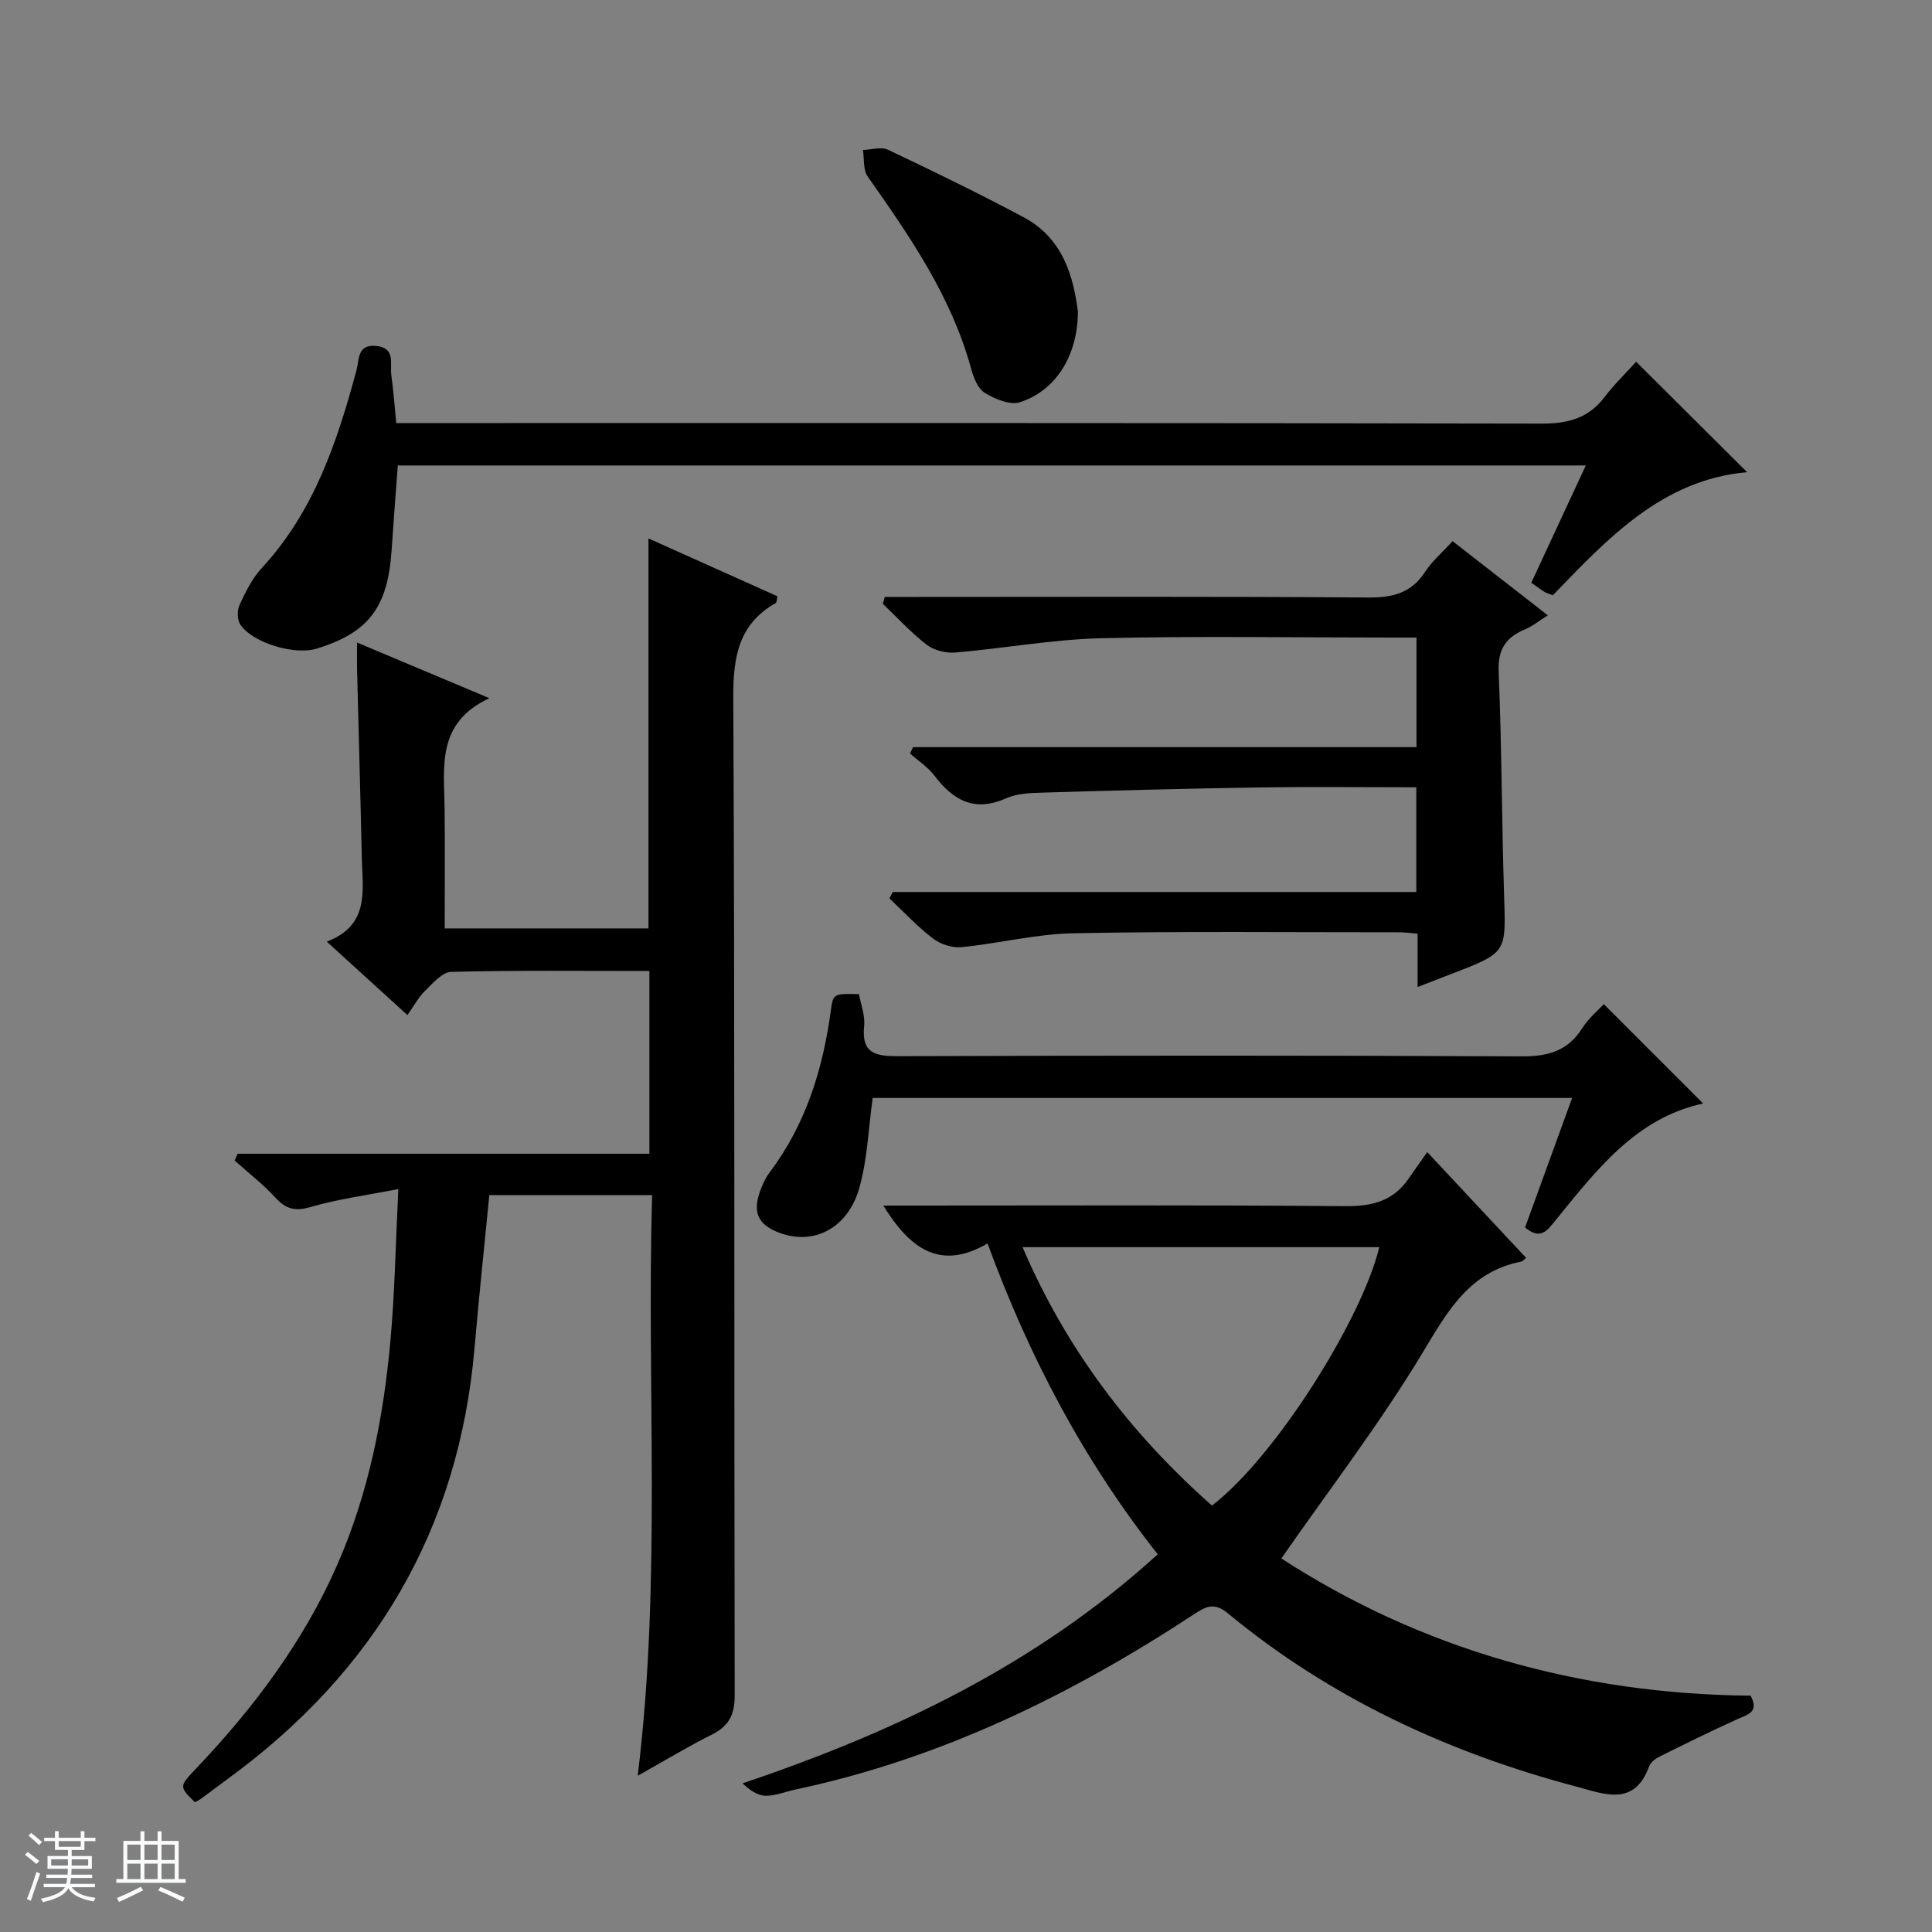
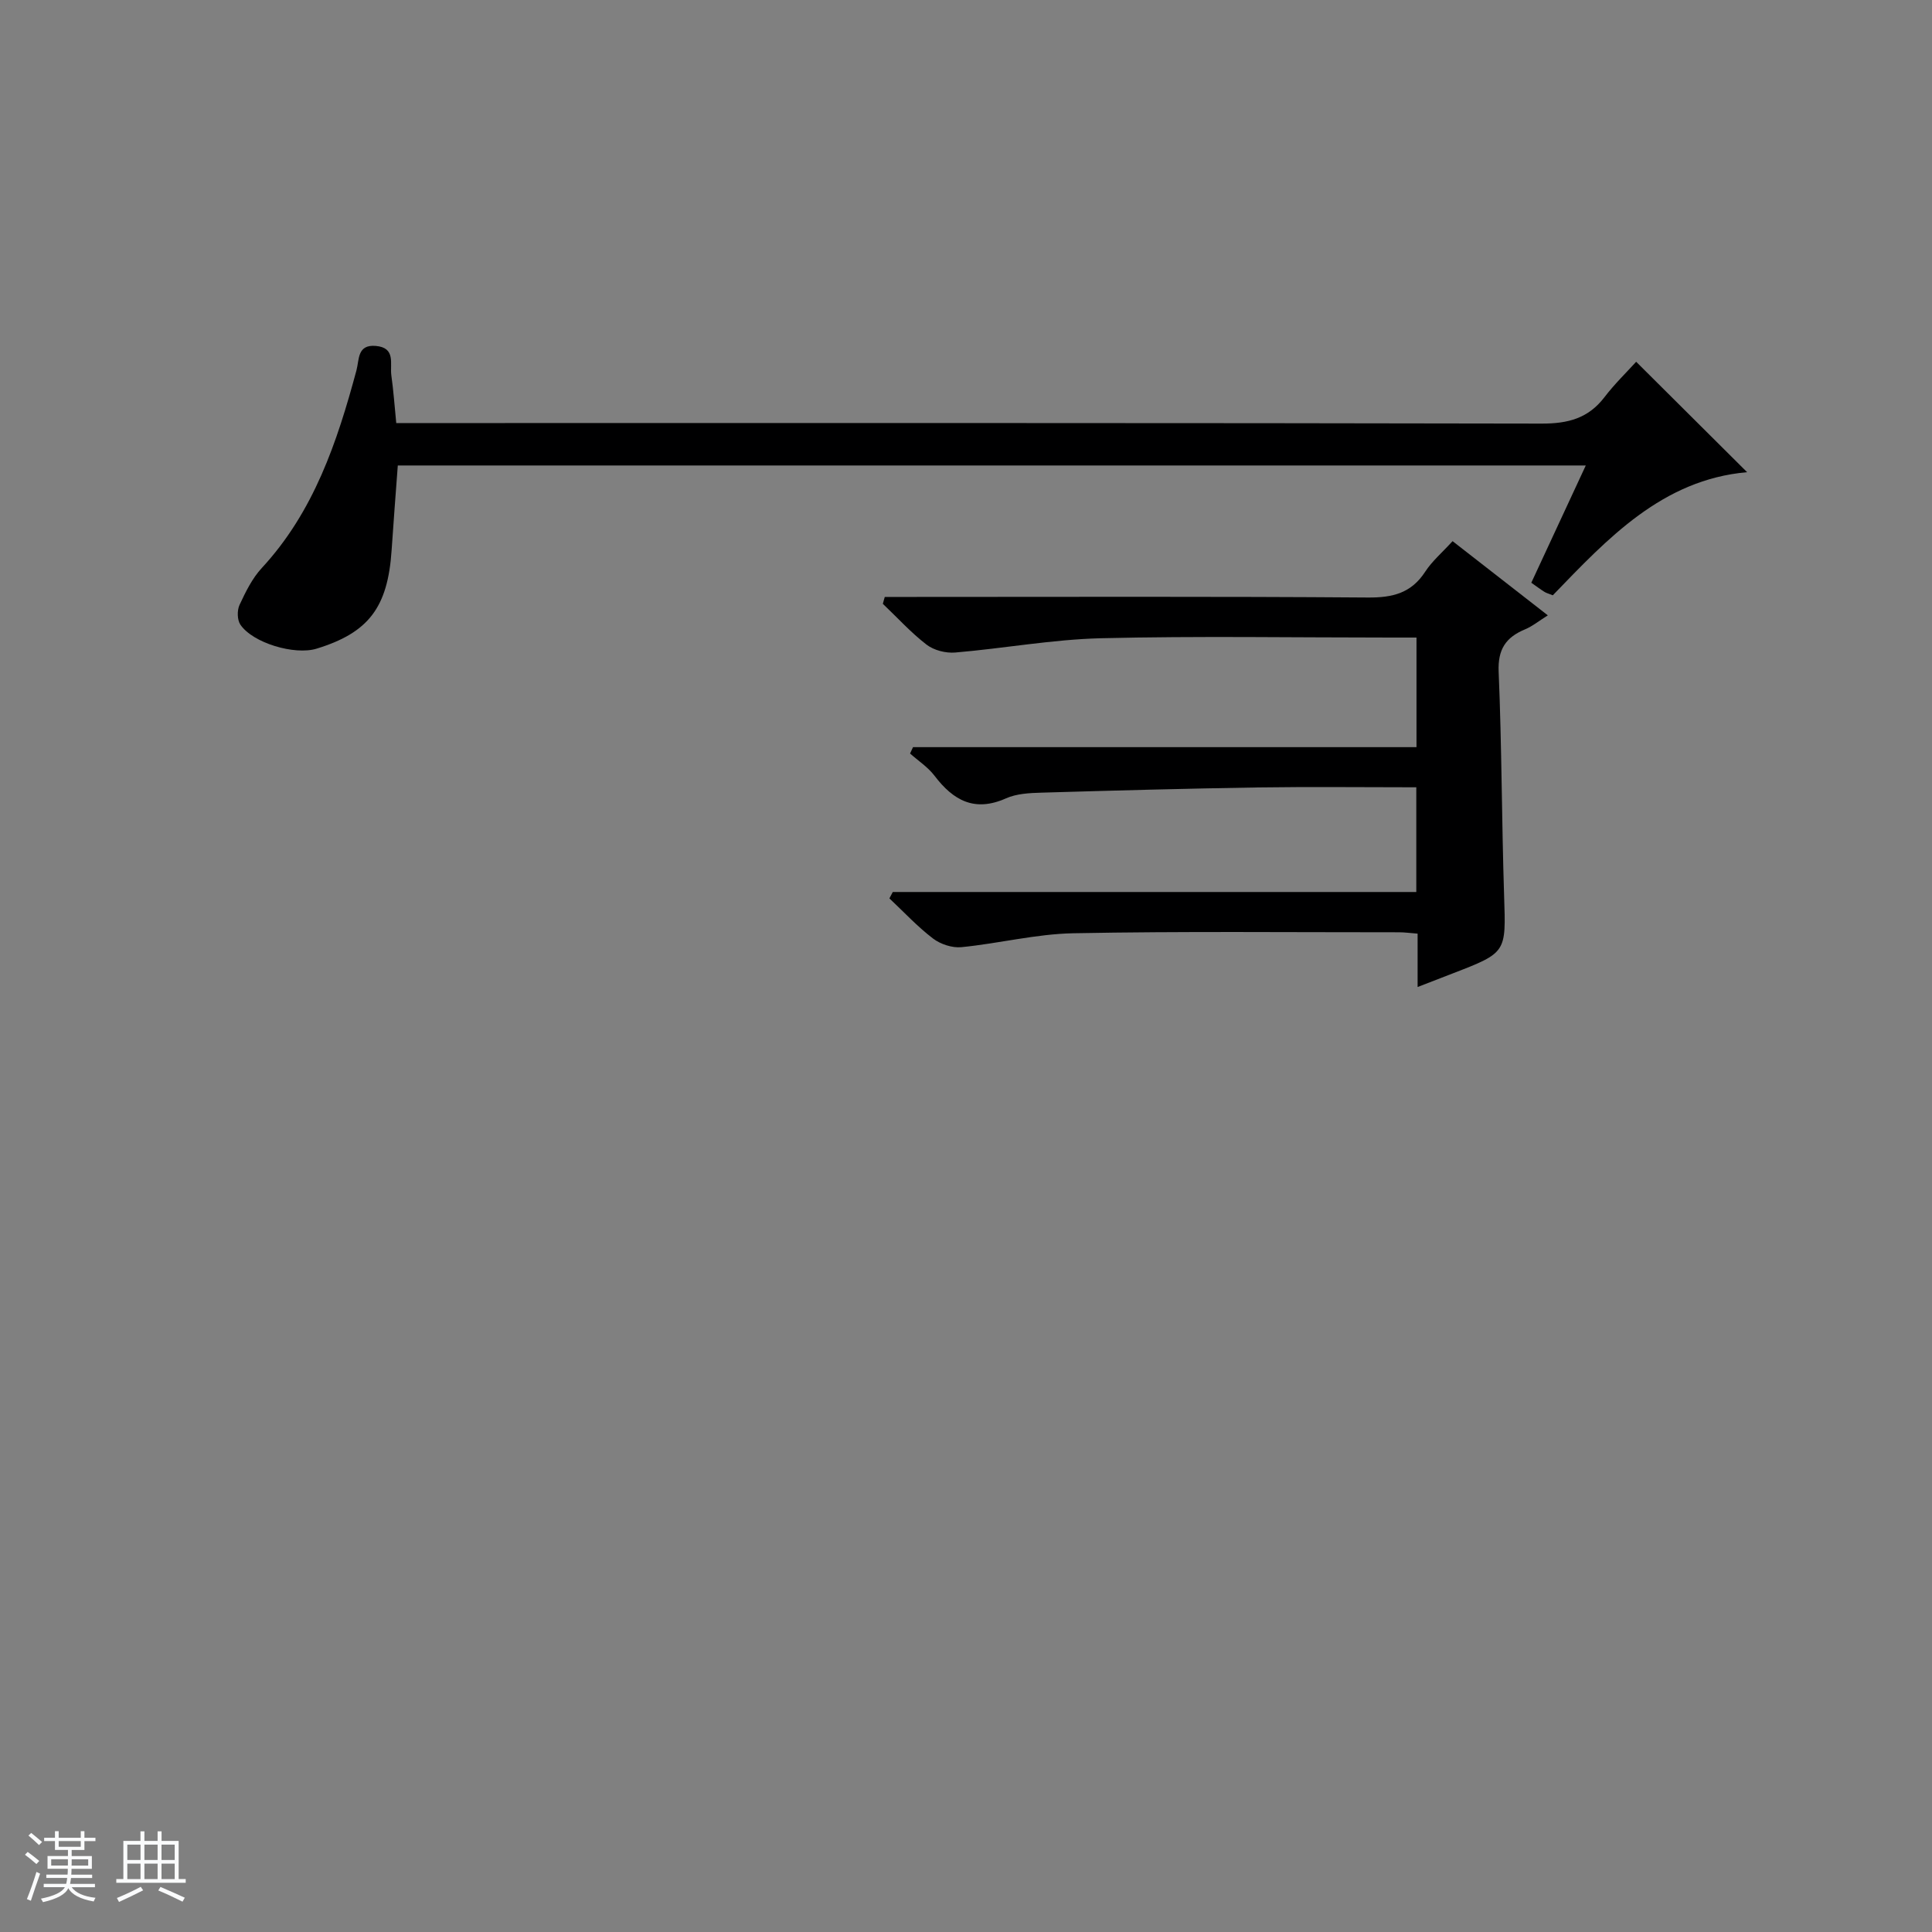
<svg xmlns="http://www.w3.org/2000/svg" enable-background="new 0 0 400 400" viewBox="0 0 400 400">
  <rect x="0" y="0" width="400" height="400" fill="#808080" stroke="none" />
  <path d="m5.17 384 .56-.58c.85.61 1.65 1.24 2.4 1.87l-.59.64c-.84-.73-1.63-1.38-2.37-1.93m1.22 9.53-.82-.34c.71-1.76 1.37-3.64 1.98-5.63.24.13.5.25.76.36-.6 1.67-1.24 3.54-1.92 5.61m-.5-13.5.57-.54c.56.44 1.31 1.06 2.26 1.87l-.64.64c-.68-.66-1.41-1.32-2.19-1.97m3.25.46h2.24v-1.36h.77v1.36h4.57v-1.36h.76v1.36h2.28v.69h-2.28v1.84h-2.64v1.26h4.18v2.64h-4.21c0 .45-.02.86-.05 1.21h4.32v.69h-4.38c-.04.34-.1.75-.19 1.22h5.15v.69h-4.82c.87 1.19 2.51 1.92 4.93 2.19-.17.31-.3.57-.37.76-2.77-.49-4.52-1.41-5.26-2.76-.56 1.26-2.3 2.23-5.24 2.9-.12-.24-.26-.48-.43-.72 2.73-.55 4.38-1.34 4.96-2.38h-4.38v-.69h4.65c.1-.38.17-.79.21-1.22h-4.32v-.69h4.4c.03-.34.05-.75.05-1.21h-4.2v-2.64h4.23v-1.26h-2.69v-1.84h-2.24zm1.46 4.46v1.29h3.45c.01-.4.02-.57.01-.53v-.32-.45h-3.46zm1.55-2.59h4.57v-1.19h-4.57zm6.11 2.59h-3.42v.77c-.01.19-.01.37-.02.53h3.44z" fill="#fafbfc" />
  <path d="m32.63 379.16h.82v1.98h3.54v7.89h1.46v.78h-14.37v-.78h1.46v-7.89h3.54v-1.98h.82v1.98h2.73zm-3.49 11.48.5.73c-1.61.82-3.28 1.63-5 2.41-.13-.27-.28-.55-.44-.82 1.75-.72 3.4-1.49 4.94-2.32m-2.78-5.55h2.73v-3.18h-2.73zm0 3.95h2.73v-3.2h-2.73zm3.54-3.95h2.73v-3.18h-2.73zm0 3.95h2.73v-3.2h-2.73zm7.89 4.68c-1.84-.92-3.51-1.7-5.02-2.32l.45-.73c1.89.8 3.57 1.55 5.04 2.23zm-1.62-11.81h-2.73v3.18h2.73zm-2.73 7.13h2.73v-3.2h-2.73v3.19z" fill="#fafbfc" />
  <g fill="#000001">
-     <path d="m101.32 144.55c-11.03 5.14-9.36 14.23-9.27 22.83.09 8.15.02 16.31.02 24.84h42.19c0-26.77 0-53.42 0-80.74 9.09 4.07 17.93 8.04 26.71 11.98-.19.79-.16 1.27-.34 1.37-7.78 4.43-8.85 11.25-8.81 19.7.33 68.81.15 137.62.29 206.43.01 4.04-1.17 6.38-4.71 8.16-5.01 2.51-9.81 5.42-15.37 8.53 4.96-40.37 1.83-80.12 2.98-120.22-11.47 0-22.5 0-33.7 0-1.03 10.52-2.15 21.05-3.06 31.6-3.23 37.64-20.72 67.08-51.03 89.22-1.88 1.37-3.73 2.79-5.61 4.17-.39.29-.85.48-1.26.71-3.23-3.19-3.29-3.25.12-6.84 12.01-12.62 22.38-26.37 29.41-42.44 6.47-14.78 9.52-30.4 10.96-46.33.9-9.9 1.06-19.87 1.63-31.34-6.72 1.32-12.55 2.07-18.13 3.71-3.22.94-5.11.47-7.3-1.91-2.57-2.8-5.62-5.16-8.46-7.7.21-.47.42-.94.63-1.41h85.24c0-12.96 0-25.15 0-37.84-13.79 0-27.42-.15-41.02.18-1.85.05-3.81 2.34-5.41 3.91-1.41 1.39-2.38 3.22-3.67 5.04-6.04-5.5-11.05-10.07-16.7-15.21 8.96-3.38 7.41-10.64 7.26-17.33-.28-12.98-.66-25.95-.98-38.93-.04-1.62-.01-3.25-.01-5.66 9.12 3.82 17.62 7.4 27.4 11.52z" />
-     <path d="m295.49 238.53c7.57 8.09 14.01 14.98 20.47 21.89-.46.38-.68.72-.95.77-10.75 2.08-15.26 10.21-20.46 18.85-8.79 14.61-19.25 28.22-29.26 42.62 28.85 18.71 61.69 28.09 97.16 28.41 1.82 3.45-.62 3.9-2.8 4.89-5.4 2.44-10.72 5.07-16.03 7.71-.86.43-1.87 1.17-2.17 2-3.08 8.49-9.37 5.74-15.07 4.23-26.51-7.02-50.94-18.33-72.19-35.9-2.74-2.26-4.43-1.46-6.89.15-25.46 16.74-52.49 29.96-82.52 36.33-2.1.45-4.2 1.33-6.29 1.31-1.62-.02-3.24-1.14-4.75-2.57 31.69-10.68 60.96-24.68 85.96-47.42-15.27-19.36-26.54-40.66-35.24-64.36-9.87 5.78-16.12.99-21.58-7.84h6.13c29.83 0 59.66-.13 89.49.12 5.42.05 9.76-.97 12.96-5.45 1.25-1.78 2.49-3.56 4.03-5.74zm-83.78 19.68c9.07 21.21 22.4 38.63 39.22 53.51 13.48-10.42 31.21-39.06 34.63-53.51-24.41 0-48.81 0-73.85 0z" />
    <path d="m293.5 204.35c0-4.28 0-7.55 0-11.05-1.56-.12-2.68-.28-3.8-.28-22.49.01-44.99-.23-67.48.2-7.73.15-15.42 2.12-23.17 2.88-1.91.19-4.33-.61-5.88-1.79-3.24-2.47-6.05-5.51-9.03-8.31.23-.44.46-.88.7-1.32h108.39c0-7.53 0-14.41 0-21.68-11.08 0-21.89-.13-32.69.03-14.97.23-29.94.64-44.91 1.08-2.47.07-5.15.2-7.35 1.18-6.49 2.89-10.9.45-14.79-4.67-1.36-1.79-3.36-3.09-5.07-4.61.2-.44.41-.88.61-1.32h104.24c0-7.81 0-14.89 0-22.69-1.85 0-3.6 0-5.35 0-19.99 0-40-.34-59.98.14-10.08.25-20.11 2.11-30.19 2.96-1.94.16-4.39-.46-5.91-1.63-3.26-2.51-6.06-5.61-9.06-8.46.13-.47.27-.95.4-1.42h5.57c31.49 0 62.98-.12 94.47.12 5.11.04 8.97-.91 11.85-5.34 1.43-2.2 3.52-3.97 5.67-6.33 6.43 5.01 12.81 9.98 19.72 15.36-1.82 1.14-3.18 2.26-4.74 2.91-3.97 1.66-5.64 4.14-5.44 8.78.65 15.46.63 30.94 1.13 46.4.38 11.73.56 11.72-10.6 16.03-2.13.82-4.27 1.65-7.31 2.83z" />
    <path d="m82.04 87.59h7.2c76.66 0 153.32-.05 229.97.11 5.42.01 9.62-1.08 12.97-5.46 2.11-2.76 4.64-5.21 6.57-7.34 7.87 7.83 15.21 15.14 22.97 22.86-17.56 1.55-28.87 13.73-40.23 25.49-.87-.35-1.36-.47-1.76-.73-.84-.53-1.63-1.13-2.69-1.87 3.7-7.96 7.37-15.87 11.28-24.28-82.21 0-163.89 0-245.96 0-.42 5.73-.89 11.63-1.28 17.53-.79 11.86-4.75 17.09-15.54 20.4-4.53 1.39-13.19-1.16-15.77-4.97-.67-.99-.7-2.95-.18-4.08 1.25-2.69 2.62-5.5 4.61-7.65 10.78-11.65 15.6-26.07 19.6-40.92.6-2.22.13-5.39 4-5.06 4.2.36 2.9 3.7 3.22 6.08.44 3.11.66 6.25 1.02 9.89z" />
-     <path d="m332.05 207.9c6.87 6.88 13.63 13.63 20.57 20.57-13.85 2.96-22.09 13.76-30.59 24.22-1.62 2-3.06 4.16-6.28 1.44 3.16-8.69 6.37-17.53 9.74-26.81-48.82 0-97.15 0-144.81 0-.89 6.4-1.09 12.75-2.78 18.67-2.39 8.36-9.45 11.88-16.47 9.27-4.42-1.64-5.65-4.12-4.09-8.57.49-1.4 1.14-2.82 2.03-3.99 7.52-10 11.04-21.46 12.67-33.67.44-3.3.68-3.33 5.8-3.2.38 2.12 1.3 4.41 1.07 6.59-.59 5.79 2.46 6.26 7.14 6.25 42.98-.14 85.97-.18 128.95.04 5.49.03 9.59-1.1 12.6-5.85 1.29-2.06 3.27-3.68 4.45-4.96z" />
-     <path d="m223.17 64.5c-.03 9.14-4.55 16.3-11.93 18.76-2.06.69-5.24-.63-7.36-1.93-1.46-.89-2.34-3.23-2.85-5.1-4.08-14.9-12.68-27.3-21.39-39.7-.97-1.38-.68-3.63-.98-5.48 1.75-.05 3.79-.71 5.2-.04 9.43 4.47 18.83 9.04 28.04 13.95 8.27 4.4 10.35 12.44 11.27 19.54z" />
  </g>
</svg>